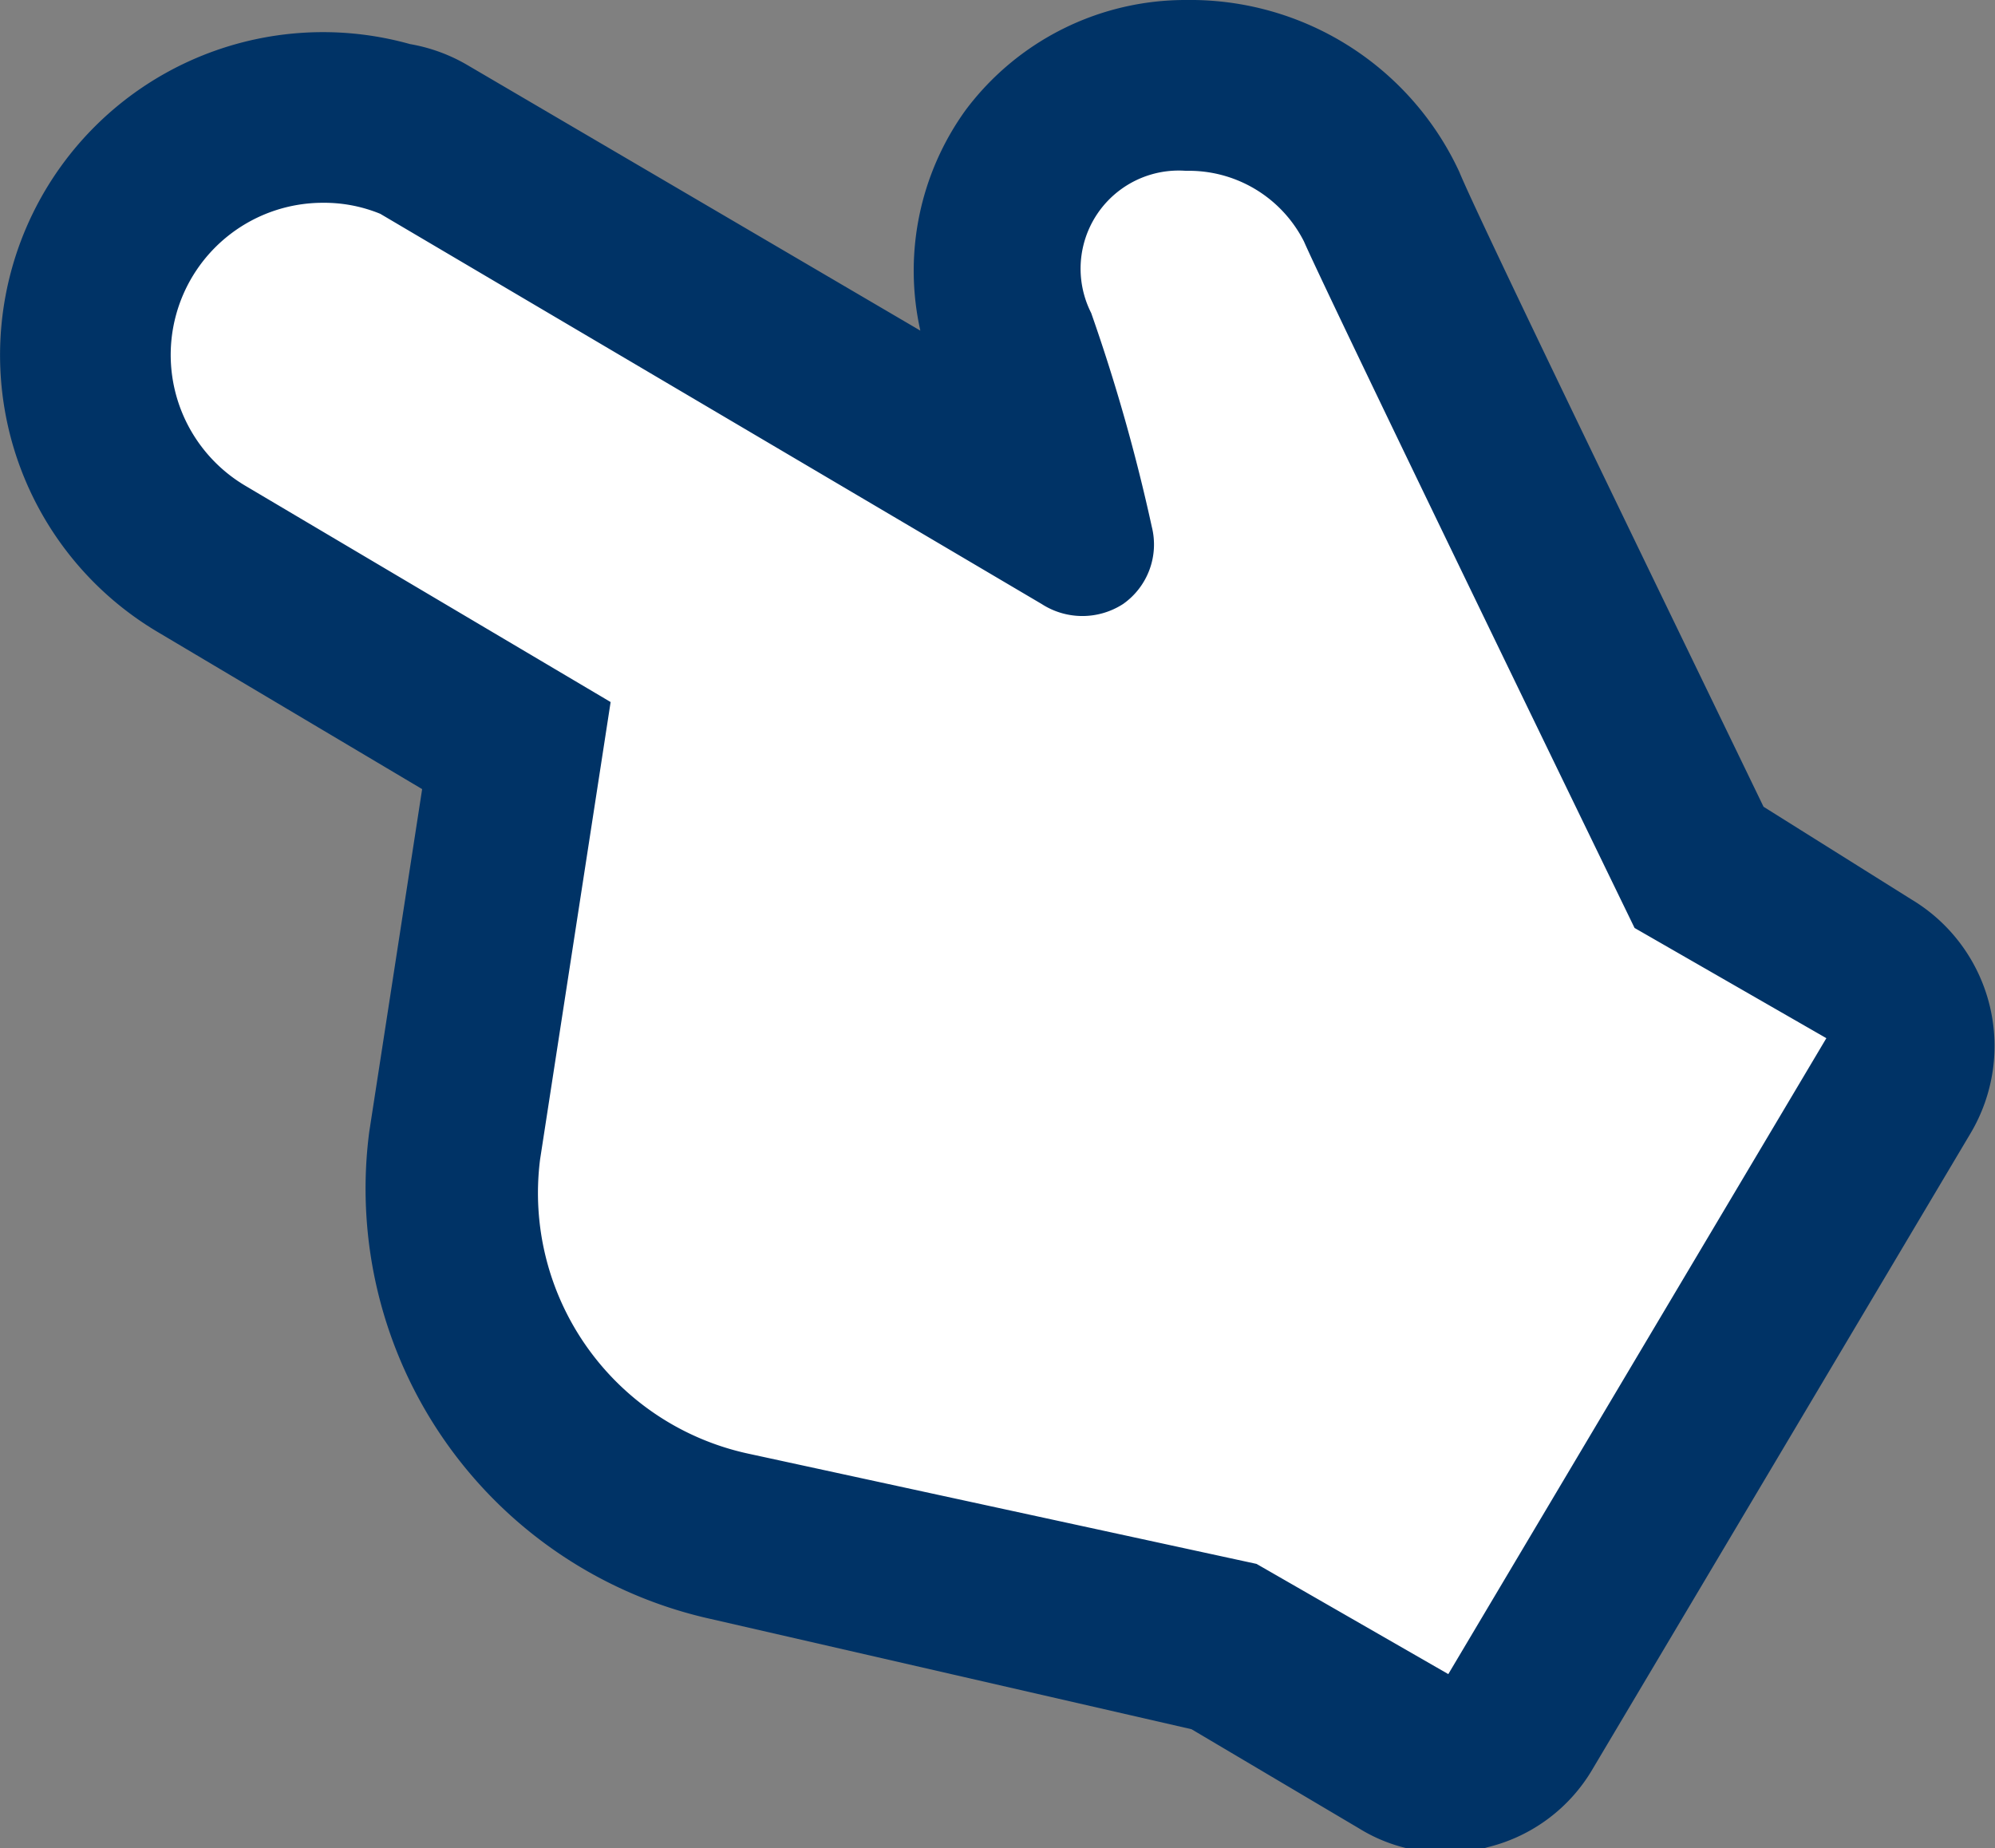
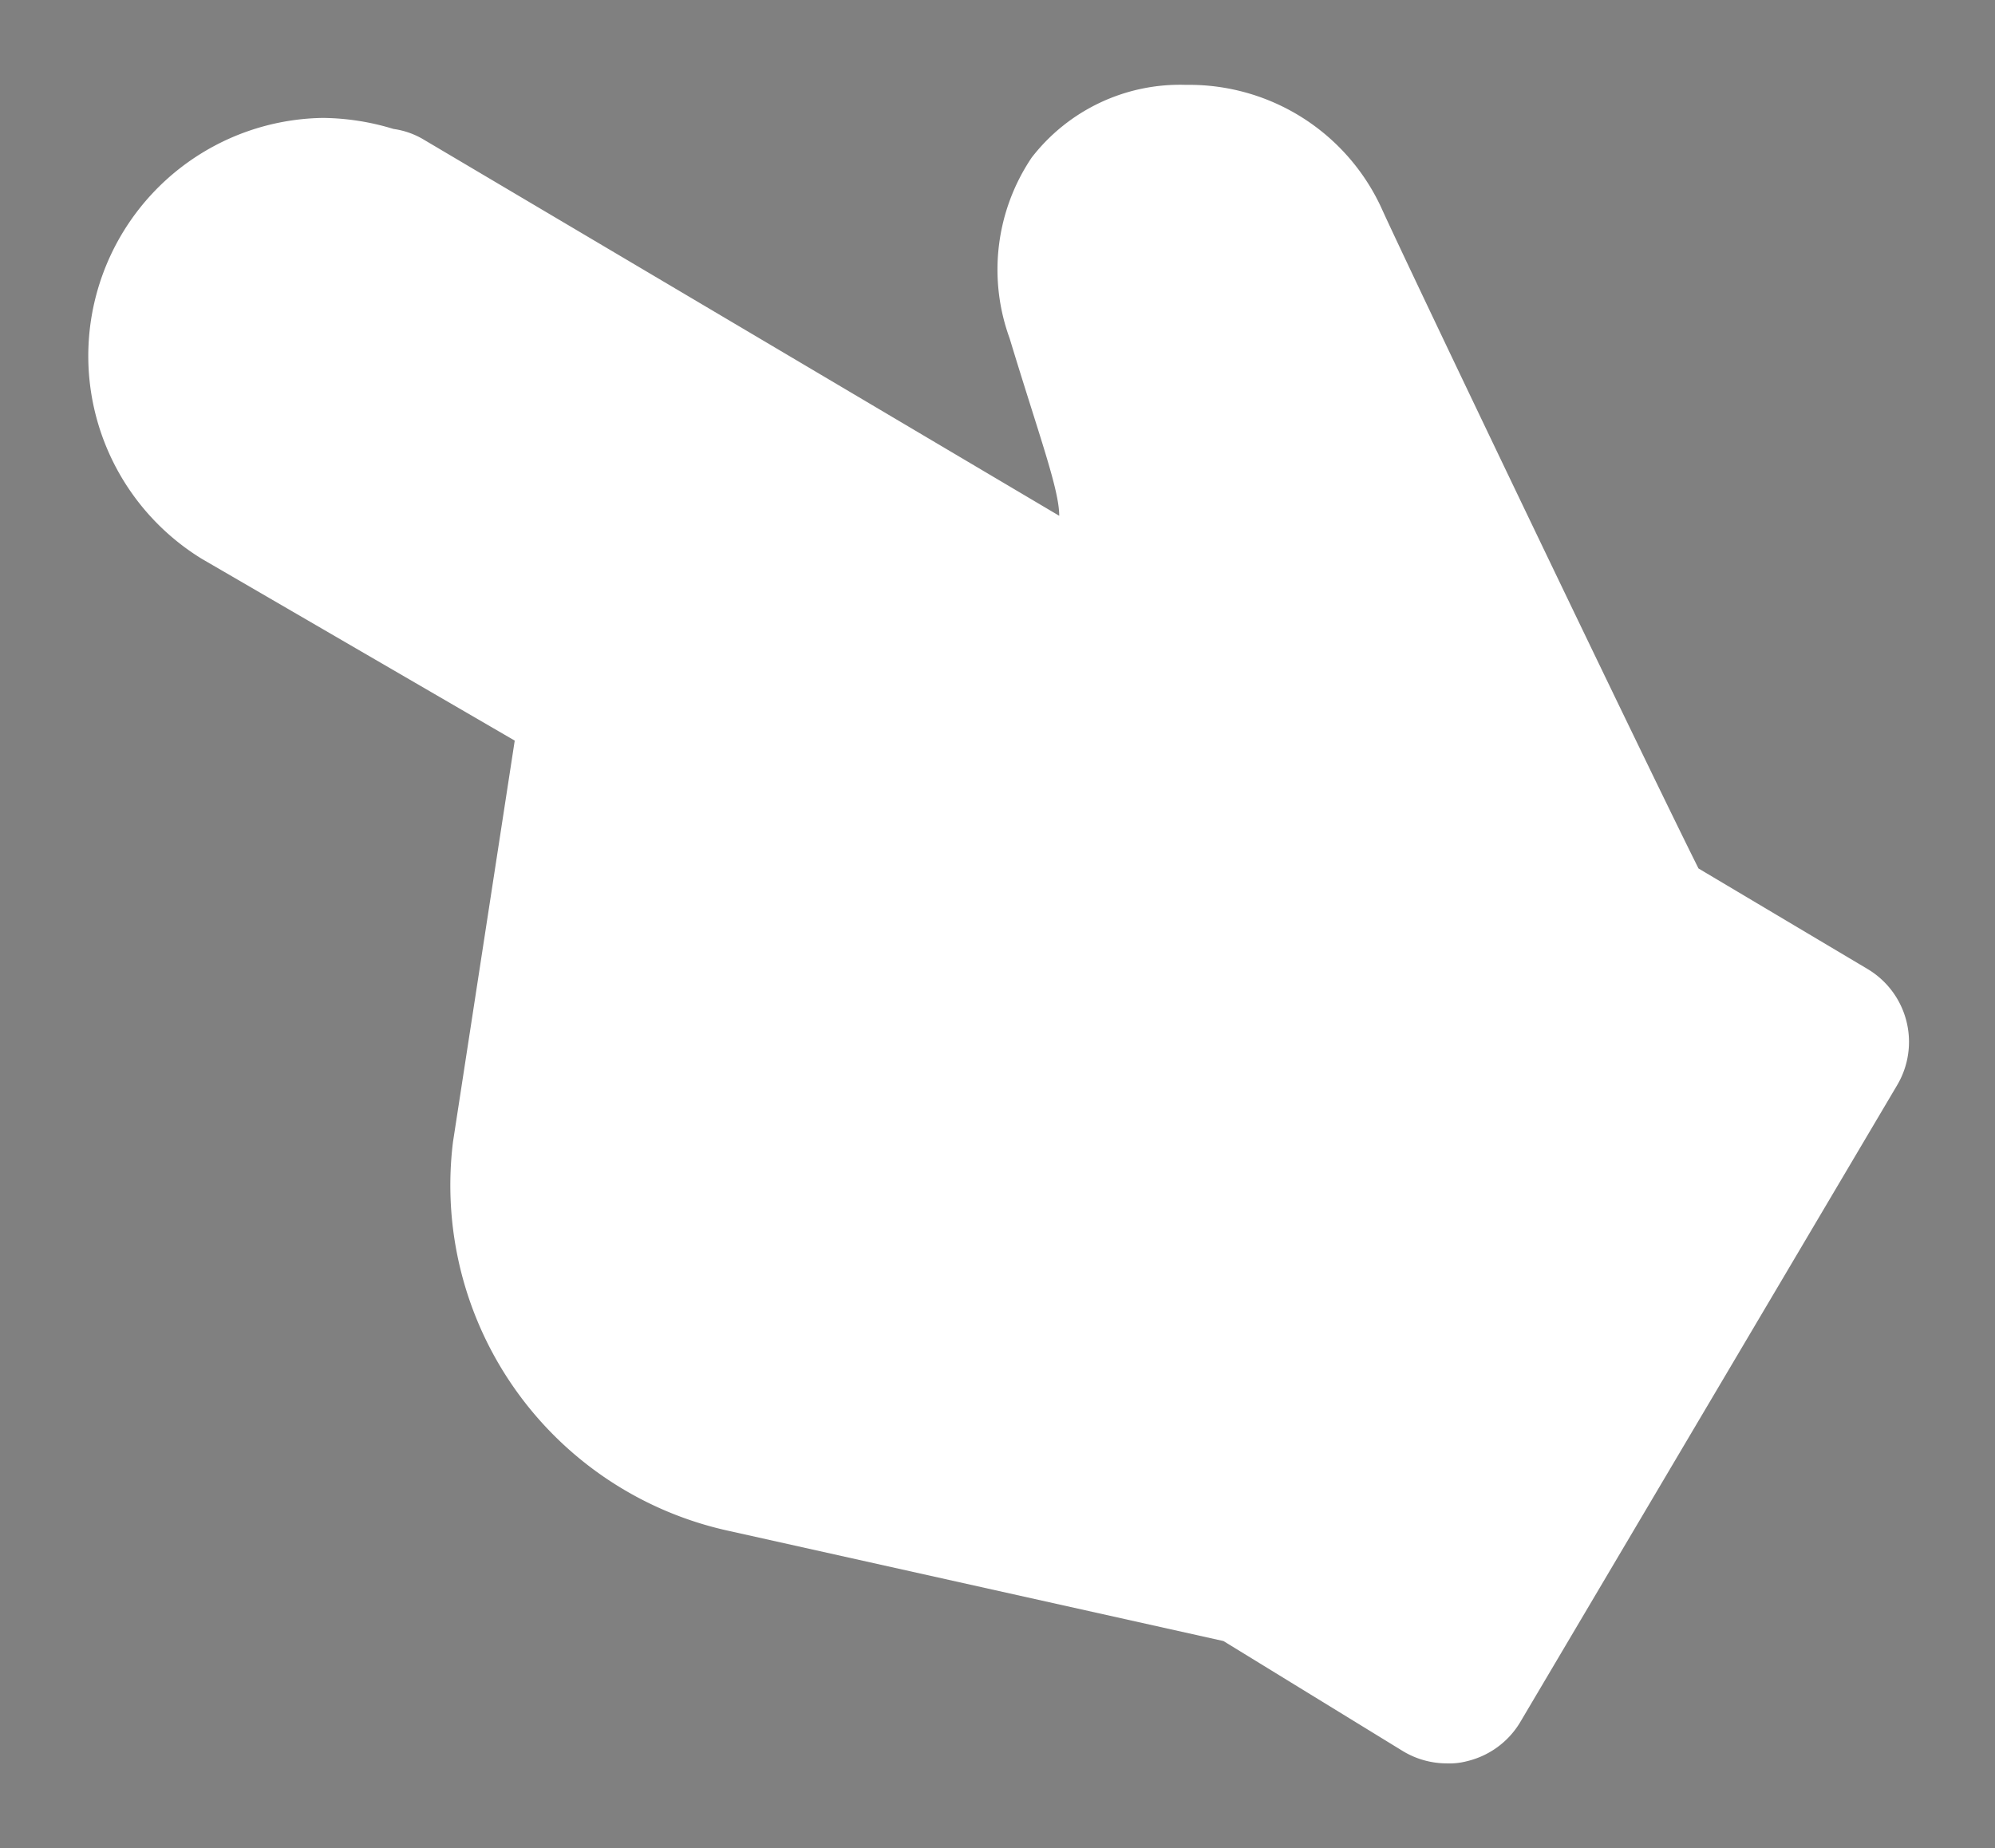
<svg xmlns="http://www.w3.org/2000/svg" viewBox="0 0 18.1 16.77">
  <rect x="0" y="0" width="18.1" height="16.77" fill="#808080" stroke="none" />
  <defs>
    <style>.cls-1{fill:#fff;}.cls-2{fill:#036;}</style>
  </defs>
  <title>vector_hand</title>
  <g id="レイヤー_2" data-name="レイヤー 2">
    <g id="デザイン">
      <path class="cls-1" d="M13.12,16a.77.77,0,0,1-.39-.11l-1.63-1-4.49-1a3.21,3.21,0,0,1-2.5-3.53l.56-3.64L1.83,5.07a2.16,2.16,0,0,1,1.1-4,2.25,2.25,0,0,1,.64.1.73.73,0,0,1,.28.1L9.61,4.68c0-.24-.18-.72-.45-1.61a1.82,1.82,0,0,1,.2-1.64,1.7,1.7,0,0,1,1.4-.66,1.92,1.92,0,0,1,1.77,1.11c.22.49,2.38,5,2.88,6l1.53.91a.77.77,0,0,1,.27,1.06l-3.42,5.78a.77.77,0,0,1-.48.35A.63.63,0,0,1,13.12,16Z" />
-       <path class="cls-2" d="M10.76,1.55a1.17,1.17,0,0,1,1.07.64c.25.57,3,6.23,3,6.23l1.74,1-3.43,5.77-1.74-1-4.61-1a2.42,2.42,0,0,1-1.89-2.67l.64-4.15L2.23,4.41a1.38,1.38,0,0,1,.7-2.57,1.34,1.34,0,0,1,.52.1v0l6,3.54a.68.68,0,0,0,.74,0,.66.66,0,0,0,.26-.7A16.44,16.44,0,0,0,9.9,2.84a.89.89,0,0,1,.86-1.29m0-1.55a2.49,2.49,0,0,0-2,1A2.49,2.49,0,0,0,8.35,3L4.24.59A1.55,1.55,0,0,0,3.72.4,2.93,2.93,0,0,0,.09,3.94a2.92,2.92,0,0,0,1.35,1.8L3.83,7.16l-.48,3.11a4,4,0,0,0,3.1,4.42l4.36,1,1.52.9a1.47,1.47,0,0,0,.79.22,1.2,1.2,0,0,0,.38-.05,1.52,1.52,0,0,0,.95-.71l3.43-5.77a1.55,1.55,0,0,0-.54-2.12L16,7.32C15.14,5.54,13.42,2,13.24,1.56A2.69,2.69,0,0,0,10.76,0Z" />
    </g>
  </g>
</svg>